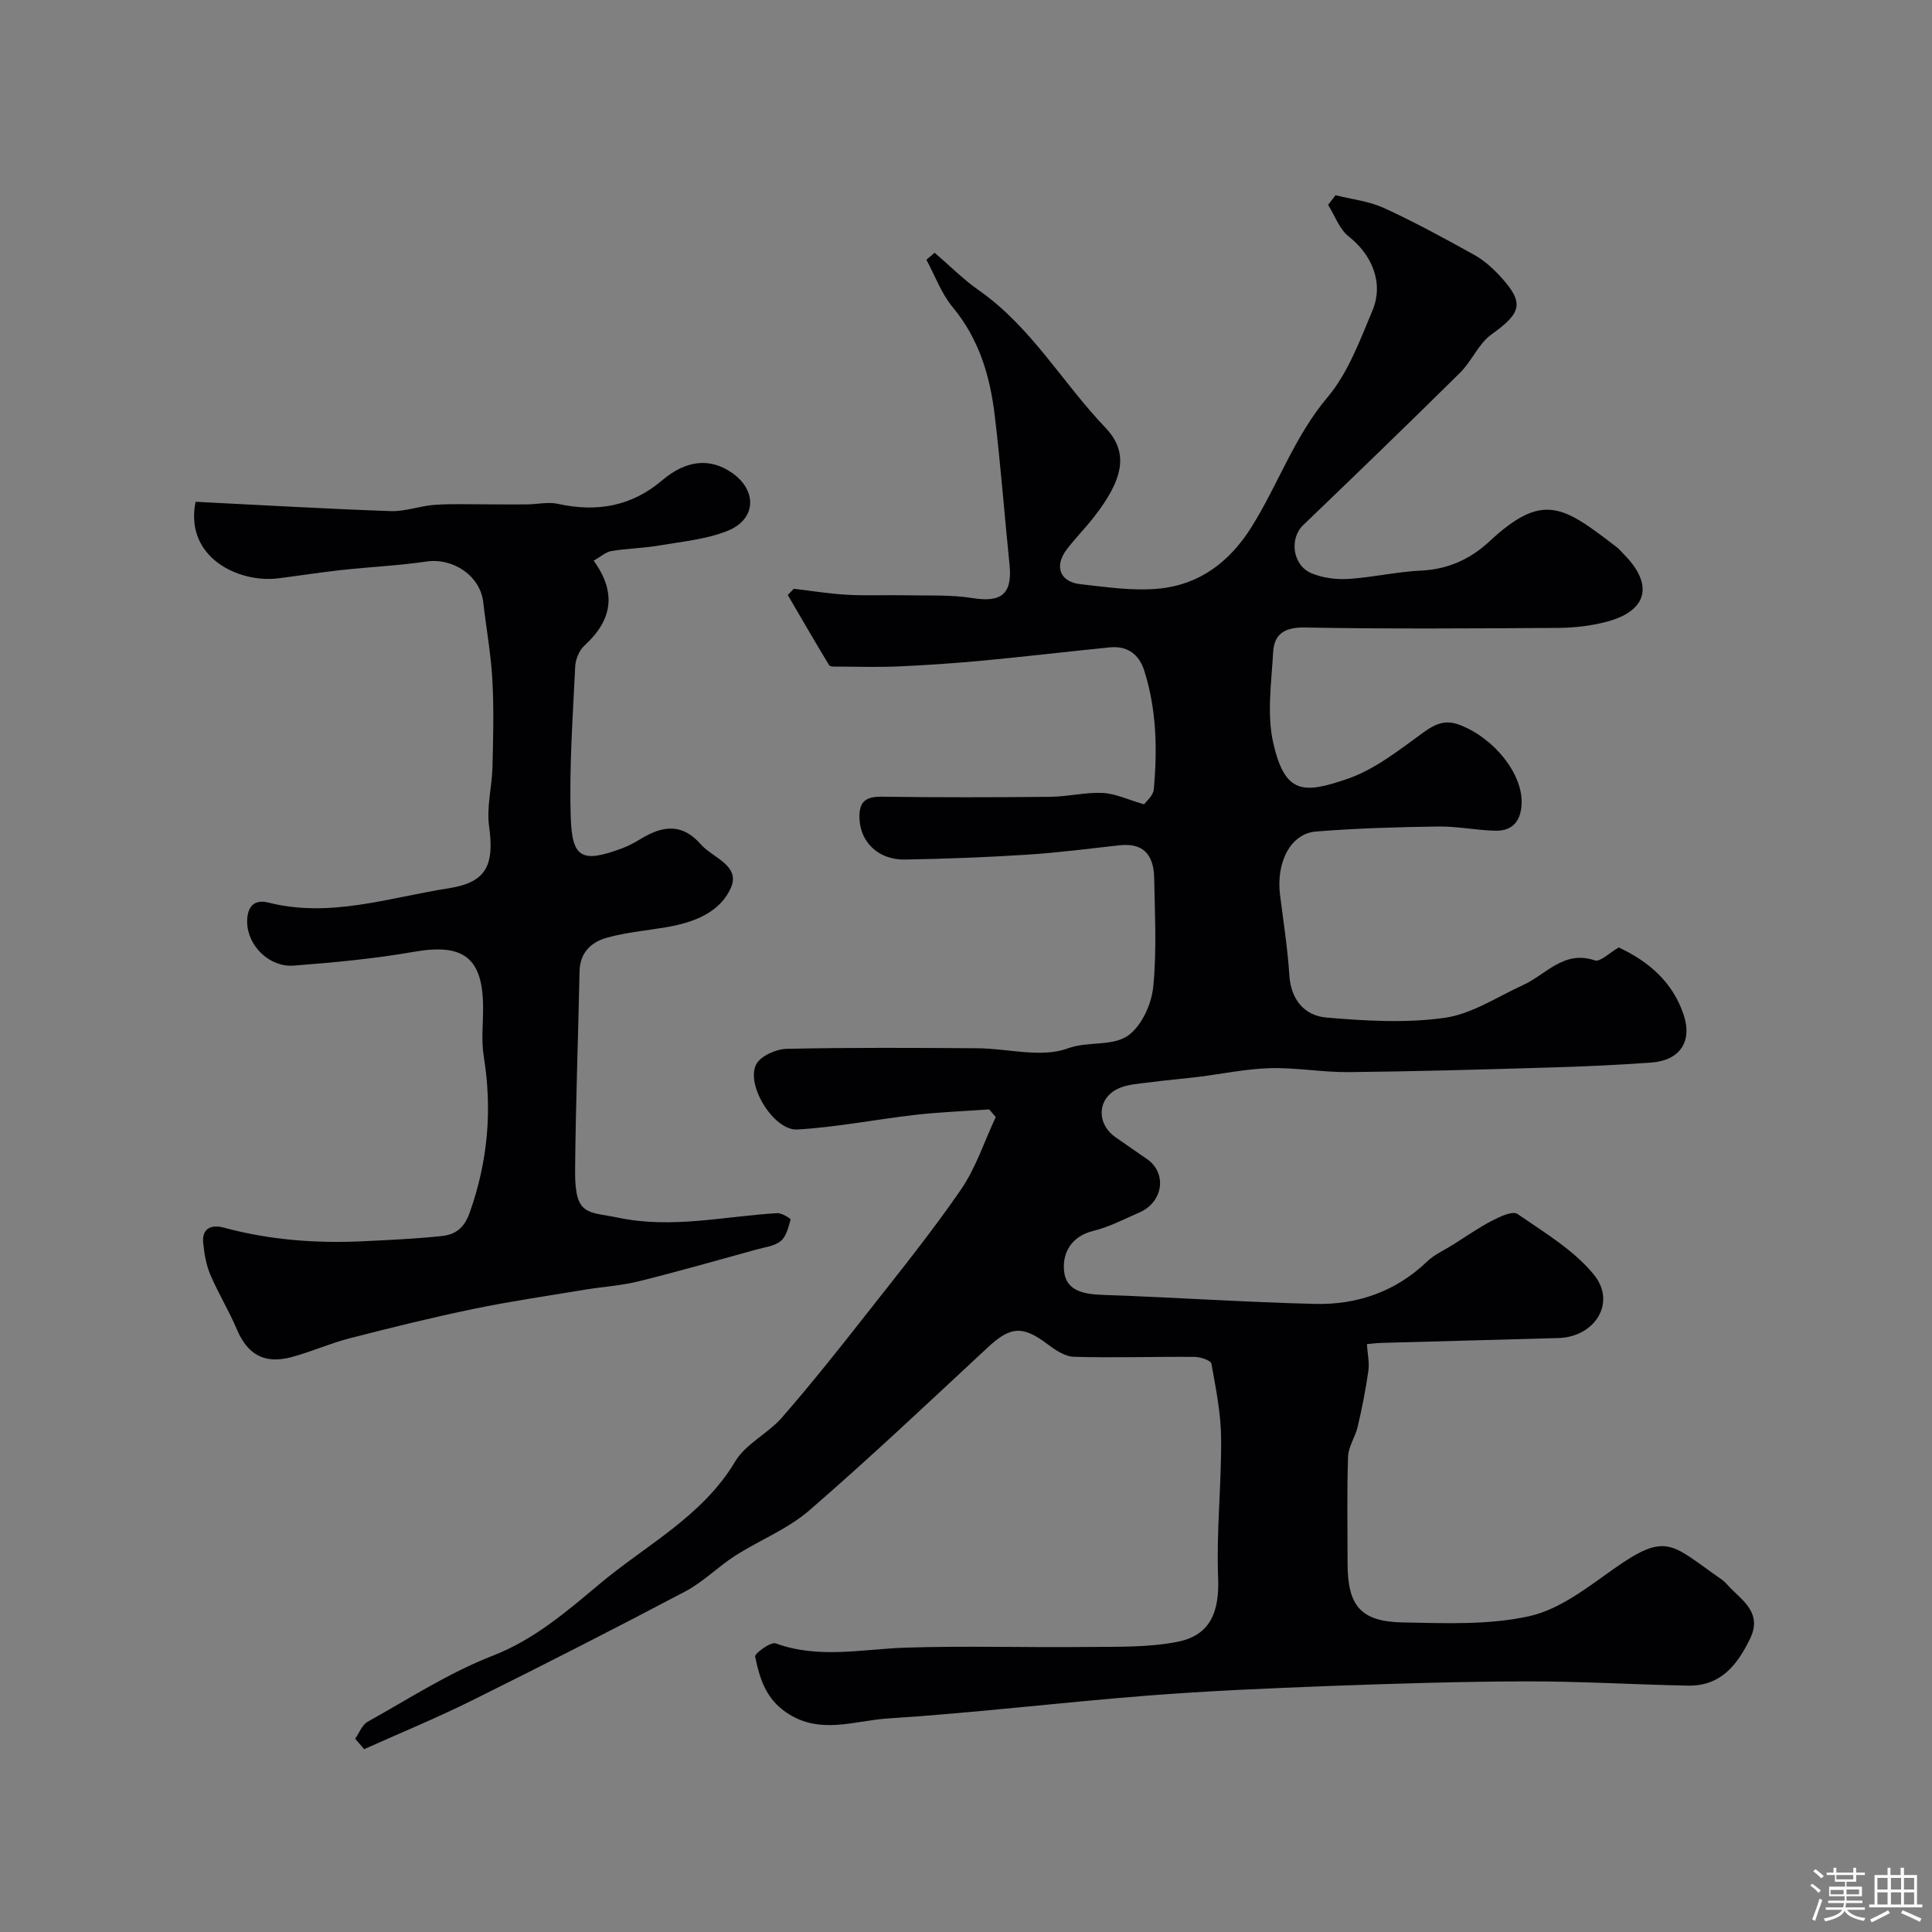
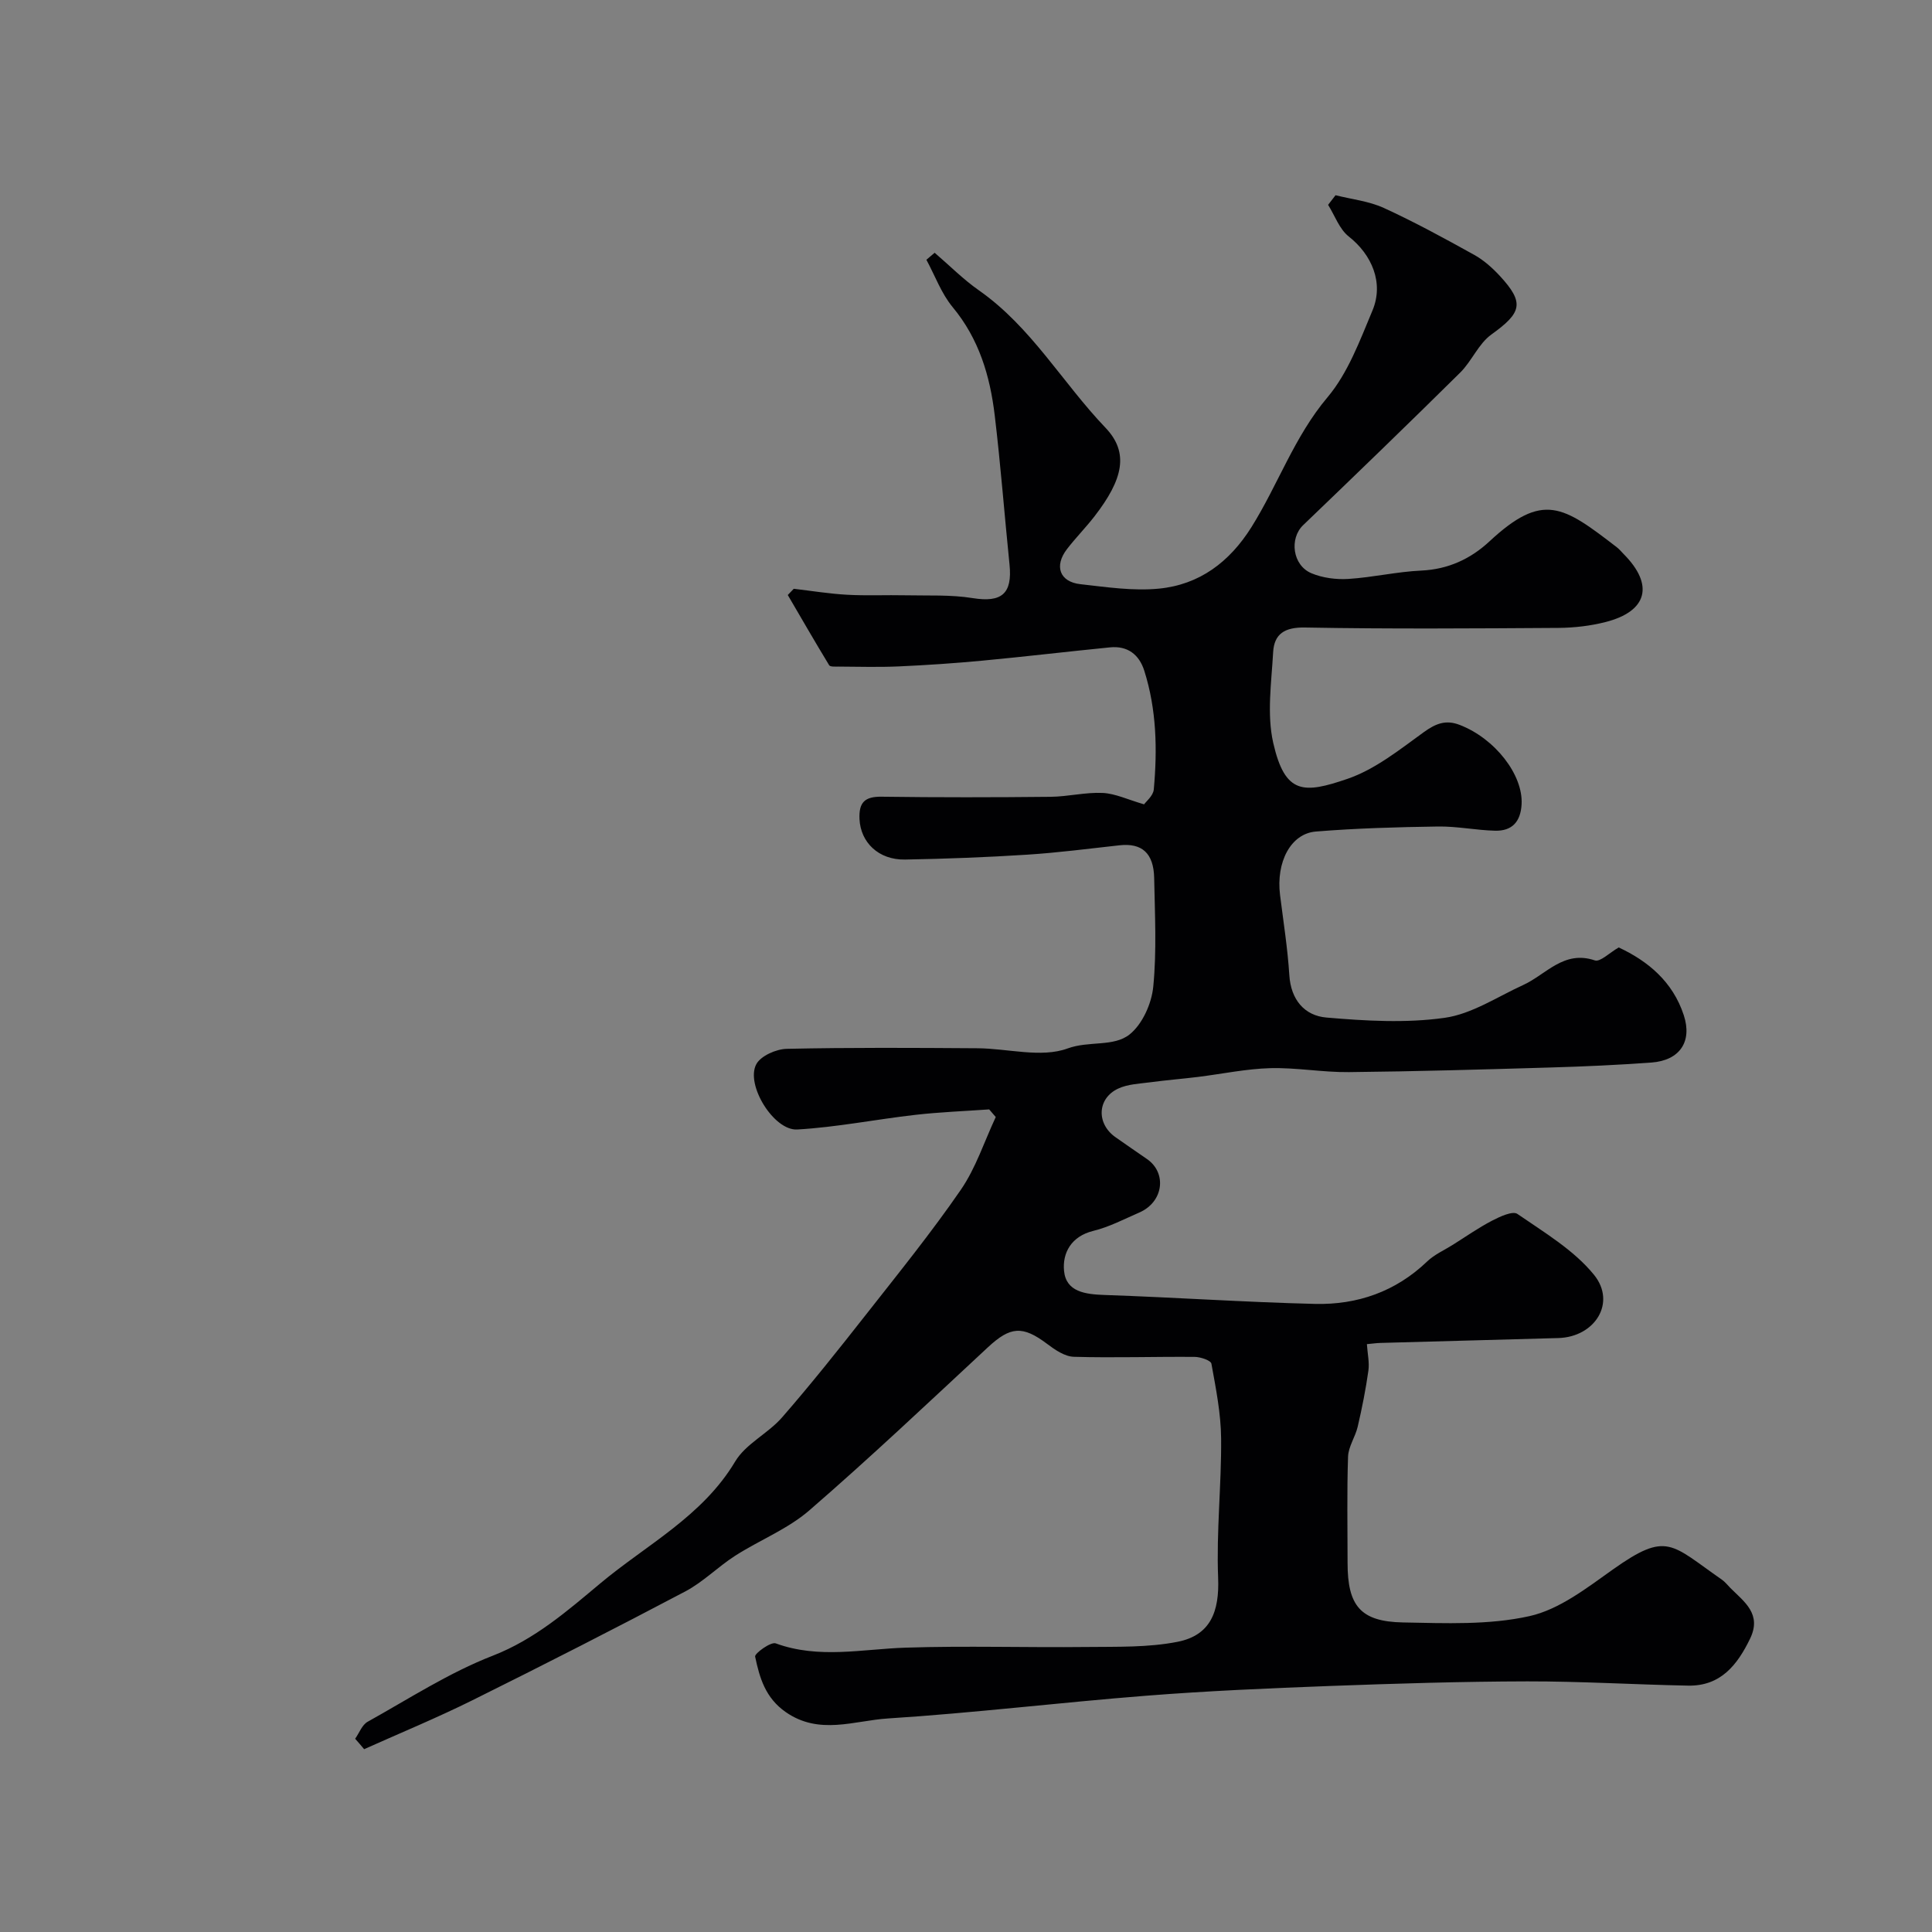
<svg xmlns="http://www.w3.org/2000/svg" enable-background="new 0 0 400 400" viewBox="0 0 400 400">
  <rect x="0" y="0" width="400" height="400" fill="#808080" stroke="none" />
-   <path d="m374.8 390.4.4-.4c.7.5 1.3 1 1.8 1.4l-.5.5c-.5-.6-1.1-1.1-1.7-1.5zm1 7.3-.6-.3c.5-1.4 1.1-2.8 1.5-4.3.2.1.4.2.6.3-.5 1.3-1 2.8-1.5 4.3zm-.4-10.3.5-.4c.4.3 1 .8 1.7 1.4l-.5.5c-.5-.5-1.1-1-1.7-1.5zm2.5.3h1.7v-1h.6v1h3.5v-1h.6v1h1.8v.5h-1.8v1.4h-2v1h3.2v2h-3.2v.9h3.3v.5h-3.4c0 .3-.1.6-.1.9h4v.5h-3.7c.7.9 1.9 1.5 3.8 1.7-.1.2-.2.4-.3.6-2.1-.4-3.5-1.1-4-2.1-.4 1-1.8 1.7-4 2.2-.1-.2-.2-.4-.3-.6 2.1-.4 3.4-1 3.8-1.8h-3.4v-.5h3.6c.1-.3.1-.6.2-.9h-3.3v-.5h3.4c0-.3 0-.6 0-.9h-3.2v-2h3.3v-1h-2.1v-1.4h-1.7v-.5zm1.1 3.5v1h2.7c0-.3 0-.4 0-.4 0-.1 0-.2 0-.2 0-.1 0-.2 0-.3h-2.7zm1.2-3v.9h3.5v-.9zm4.7 3h-2.6v.6.4h2.6z" fill="#fcfbfa" />
-   <path d="m393.6 386.7h.6v1.5h2.7v6.1h1.1v.6h-11v-.6h1.1v-6.1h2.7v-1.5h.6v1.5h2.1v-1.5zm-2.7 8.8.4.6c-1.2.6-2.5 1.3-3.8 1.9-.1-.2-.2-.4-.3-.6 1.2-.6 2.5-1.2 3.7-1.9zm-2.2-6.7v2.4h2.1v-2.4zm0 3v2.5h2.1v-2.5zm2.8-3v2.4h2.1v-2.4zm0 3v2.5h2.1v-2.5zm6 6.1c-1.4-.7-2.7-1.3-3.9-1.8l.3-.6c1.5.6 2.7 1.2 3.9 1.7zm-1.2-9.1h-2.1v2.4h2.1zm-2.1 3v2.5h2.1v-2.5z" fill="#fcfbfa" />
  <g fill="#010103">
    <path d="m73.53 359.99c.85-1.2 1.43-2.88 2.59-3.52 8.53-4.75 16.85-10.16 25.89-13.67 8.72-3.39 15.48-9.3 22.24-14.95 9.59-8.03 21.17-13.89 27.96-25.26 2.18-3.66 6.78-5.78 9.69-9.11 6.03-6.92 11.75-14.12 17.42-21.34 6.67-8.49 13.47-16.9 19.59-25.78 3.13-4.54 4.88-10.03 7.25-15.09-.45-.53-.91-1.05-1.36-1.58-5.1.36-10.22.55-15.3 1.13-8.16.93-16.26 2.56-24.44 3.03-4.86.28-10.76-9.31-8.47-13.53.94-1.73 4.11-3.12 6.29-3.17 13.16-.29 26.33-.21 39.49-.12 6.29.04 13.19 2.05 18.67.04 4.45-1.63 9.53-.27 12.84-2.91 2.64-2.11 4.55-6.38 4.89-9.88.73-7.43.33-14.98.19-22.47-.1-5.2-2.55-7.31-7.18-6.8-6.36.7-12.71 1.53-19.09 1.94-8.42.54-16.86.86-25.3 1.01-5.52.1-9.21-3.57-9.44-8.37-.16-3.47 1.09-4.69 4.6-4.64 11.66.16 23.33.14 34.99.02 3.59-.04 7.2-.97 10.77-.8 2.62.13 5.18 1.38 8.56 2.36.38-.56 1.89-1.76 2.01-3.09.75-8.28.58-16.55-1.97-24.58-1.07-3.37-3.48-5.19-7.09-4.83-8.81.87-17.6 1.92-26.42 2.75-5.74.54-11.5.93-17.27 1.19-4.18.19-8.37.06-12.56.04-.65 0-1.68.07-1.9-.28-2.92-4.81-5.73-9.68-8.57-14.54.41-.43.83-.86 1.24-1.29 3.69.43 7.38 1.04 11.08 1.24 4.04.22 8.1.02 12.15.11 4.61.1 9.28-.15 13.8.58 5.98.96 8.26-.86 7.64-6.95-1.05-10.28-1.83-20.59-3.06-30.86-.97-8.16-3.25-15.86-8.72-22.44-2.34-2.83-3.65-6.51-5.43-9.8.57-.48 1.14-.97 1.71-1.45 3.05 2.61 5.9 5.5 9.17 7.79 10.82 7.57 17.28 19.11 26.18 28.42 4.95 5.17 3.68 10.68-2.24 18.34-1.81 2.34-3.91 4.46-5.71 6.8-2.7 3.51-1.53 6.79 2.78 7.27 5.39.6 10.91 1.44 16.25.92 8.38-.82 14.62-5.49 19.17-12.75 5.5-8.79 8.86-18.71 15.73-26.86 4.25-5.04 6.7-11.74 9.31-17.96 2.41-5.74-.13-11.58-4.91-15.34-1.94-1.53-2.88-4.33-4.27-6.55.51-.66 1.03-1.33 1.54-1.99 3.34.84 6.9 1.22 9.99 2.63 6.38 2.92 12.56 6.3 18.71 9.71 1.97 1.09 3.76 2.69 5.31 4.36 5.16 5.59 4.56 7.61-1.75 12.14-2.66 1.91-4.05 5.51-6.46 7.89-10.75 10.63-21.62 21.13-32.52 31.59-2.86 2.75-2.21 8.3 1.74 9.95 2.32.97 5.12 1.33 7.66 1.17 5.05-.32 10.04-1.5 15.09-1.73 5.55-.26 10.18-2.41 14.06-6.01 11.14-10.37 15.29-7.37 26.4 1.18.52.4.95.93 1.42 1.41 6.34 6.38 4.95 11.86-3.76 14.08-3.14.8-6.47 1.18-9.72 1.21-17.5.11-35 .24-52.49-.08-4.22-.08-6.39 1.32-6.6 5.12-.35 6.26-1.33 12.82.02 18.77 2.44 10.72 6.32 10.54 15.37 7.44 5.7-1.95 10.78-6.03 15.78-9.65 2.49-1.8 4.57-2.64 7.47-1.51 7.3 2.82 13.13 10.33 12.8 16.41-.19 3.62-1.96 5.58-5.5 5.49-3.94-.1-7.87-.93-11.8-.87-8.44.12-16.89.36-25.29 1.04-5.23.42-8.27 6.35-7.42 13.14.69 5.52 1.57 11.04 1.92 16.58.32 5.11 3.15 8.4 7.67 8.79 8.12.7 16.47 1.19 24.48.06 5.63-.79 10.89-4.34 16.26-6.79 4.76-2.17 8.4-7.28 14.85-5.1 1.11.37 3-1.57 4.94-2.68 6.01 2.8 11.19 7.06 13.47 14.03 1.8 5.49-.86 9.37-6.71 9.8-6.92.5-13.86.82-20.8 1.02-13.93.41-27.86.82-41.8.96-5.43.06-10.88-.96-16.3-.82-5.01.14-10 1.2-15 1.82-3.27.4-6.55.66-9.82 1.1-2.25.3-4.68.38-6.67 1.31-4.4 2.05-4.54 7.32-.51 10.1 2.15 1.48 4.27 3 6.43 4.46 4.2 2.85 3.51 8.91-1.57 11.11-3.13 1.36-6.22 2.99-9.5 3.79-4.6 1.13-6.42 4.59-6.06 8.29.42 4.34 4.4 4.84 8.35 4.98 14.54.49 29.07 1.5 43.61 1.85 8.76.21 16.7-2.54 23.22-8.79 1.49-1.43 3.52-2.32 5.3-3.44 2.69-1.69 5.31-3.53 8.13-5 1.62-.84 4.27-2.08 5.25-1.4 5.57 3.84 11.68 7.47 15.85 12.59 4.71 5.79.19 12.91-7.4 13.11-12.27.33-24.53.67-36.8 1.01-.8.02-1.6.14-2.81.25.13 1.99.55 3.79.31 5.5-.55 3.89-1.32 7.76-2.21 11.58-.49 2.12-1.93 4.13-2 6.22-.25 7.32-.1 14.66-.1 21.99 0 8.88 2.66 12.16 11.46 12.33 8.76.16 17.79.57 26.21-1.31 6.18-1.38 11.88-5.84 17.28-9.67 11.25-7.97 11.99-5.2 22.55 2.12.67.47 1.19 1.16 1.78 1.75 2.9 2.88 6.51 5.38 4.06 10.46-2.66 5.49-6.12 9.86-12.85 9.73-11.09-.21-22.18-.9-33.28-.88-13.59.03-27.19.45-40.78.95-12.71.48-25.43 1.02-38.1 2.02-17.85 1.4-35.65 3.57-53.51 4.71-6.95.44-14.18 3.52-21.14-1.32-4.24-2.96-5.42-7.12-6.34-11.49-.14-.64 3.24-3.11 4.26-2.74 8.94 3.27 17.9 1.18 26.9.89 12.48-.41 24.99 0 37.49-.14 6.28-.07 12.7.13 18.8-1.07 6.87-1.35 8.69-6.29 8.41-13.27-.38-9.57.7-19.19.62-28.79-.04-5.19-1.08-10.38-2.01-15.52-.12-.68-2.25-1.4-3.45-1.41-8.35-.07-16.7.22-25.03-.02-1.89-.05-3.93-1.46-5.56-2.69-5.05-3.8-7.58-3.6-12.22.71-12.23 11.37-24.37 22.85-36.99 33.78-4.47 3.87-10.29 6.15-15.35 9.39-3.56 2.28-6.62 5.43-10.33 7.39-14.58 7.69-29.28 15.19-44.05 22.52-7.35 3.65-14.95 6.78-22.44 10.14-.61-.74-1.23-1.45-1.86-2.16z" />
-     <path d="m40.49 103.89c13.64.68 27 1.46 40.38 1.93 3.03.11 6.09-1.09 9.16-1.3 3.6-.25 7.22-.09 10.83-.1 2.75 0 5.51.04 8.26.01 2.12-.02 4.34-.56 6.35-.12 8.03 1.77 15.21.58 21.62-4.86 4.98-4.23 9.87-4.66 14.31-1.66 5.43 3.66 5.26 9.74-.82 12.14-4.45 1.76-9.45 2.21-14.24 3.03-3.23.55-6.54.59-9.77 1.13-1.17.2-2.21 1.18-3.66 1.99 4.82 6.64 3.84 12.33-1.88 17.55-1.09.99-1.87 2.84-1.94 4.34-.49 10.43-1.26 20.88-.92 31.29.27 8.28 2.19 9.54 10.64 6.37 1.37-.51 2.68-1.23 3.93-1.99 4.88-2.97 8.74-2.96 12.39 1.21 2.41 2.74 8.25 4.35 6.18 8.98-2.33 5.23-7.91 7.24-13.53 8.17-4.02.67-8.11 1.04-12.02 2.11-3.29.89-5.69 3.04-5.77 6.99-.28 13.77-.81 27.53-.92 41.3-.08 9.48 2.66 8.4 8.93 9.71 11.13 2.33 21.96-.29 32.92-.94.94-.06 2.81 1.13 2.76 1.32-.44 1.57-.87 3.48-2.02 4.44-1.27 1.06-3.26 1.28-4.97 1.75-8.14 2.24-16.26 4.57-24.45 6.6-3.63.9-7.42 1.12-11.12 1.73-7.71 1.28-15.45 2.41-23.1 3.99-8.6 1.78-17.13 3.89-25.64 6.08-4.08 1.05-7.97 2.81-12.04 3.9-5.61 1.5-9.1-.55-11.3-5.75-1.63-3.85-3.85-7.46-5.49-11.31-.87-2.04-1.25-4.36-1.48-6.59-.32-3.09 1.81-3.83 4.21-3.18 9.48 2.57 19.11 3.31 28.87 2.84 5.44-.26 10.88-.51 16.29-1.08 2.77-.29 4.62-1.54 5.79-4.81 3.79-10.64 4.72-21.33 2.92-32.43-.53-3.25-.12-6.65-.13-9.99-.01-10.42-4.07-13.42-14.32-11.62-8.21 1.44-16.57 2.22-24.89 2.86-4.98.38-9.56-4.05-9.64-8.99-.04-2.49.9-4.94 4.39-4.06 12.79 3.24 25.02-1.05 37.38-2.97 7.81-1.21 9.43-4.84 8.32-12.82-.55-3.97.59-8.16.7-12.25.15-6.02.31-12.06-.02-18.07-.29-5.38-1.28-10.72-1.89-16.09-.62-5.43-6.2-9.22-11.77-8.41-5.84.85-11.75 1.12-17.62 1.76-4.37.48-8.72 1.18-13.09 1.72-8.18 1.01-19.41-4.34-17.08-15.85z" />
+     <path d="m40.49 103.89z" />
  </g>
</svg>